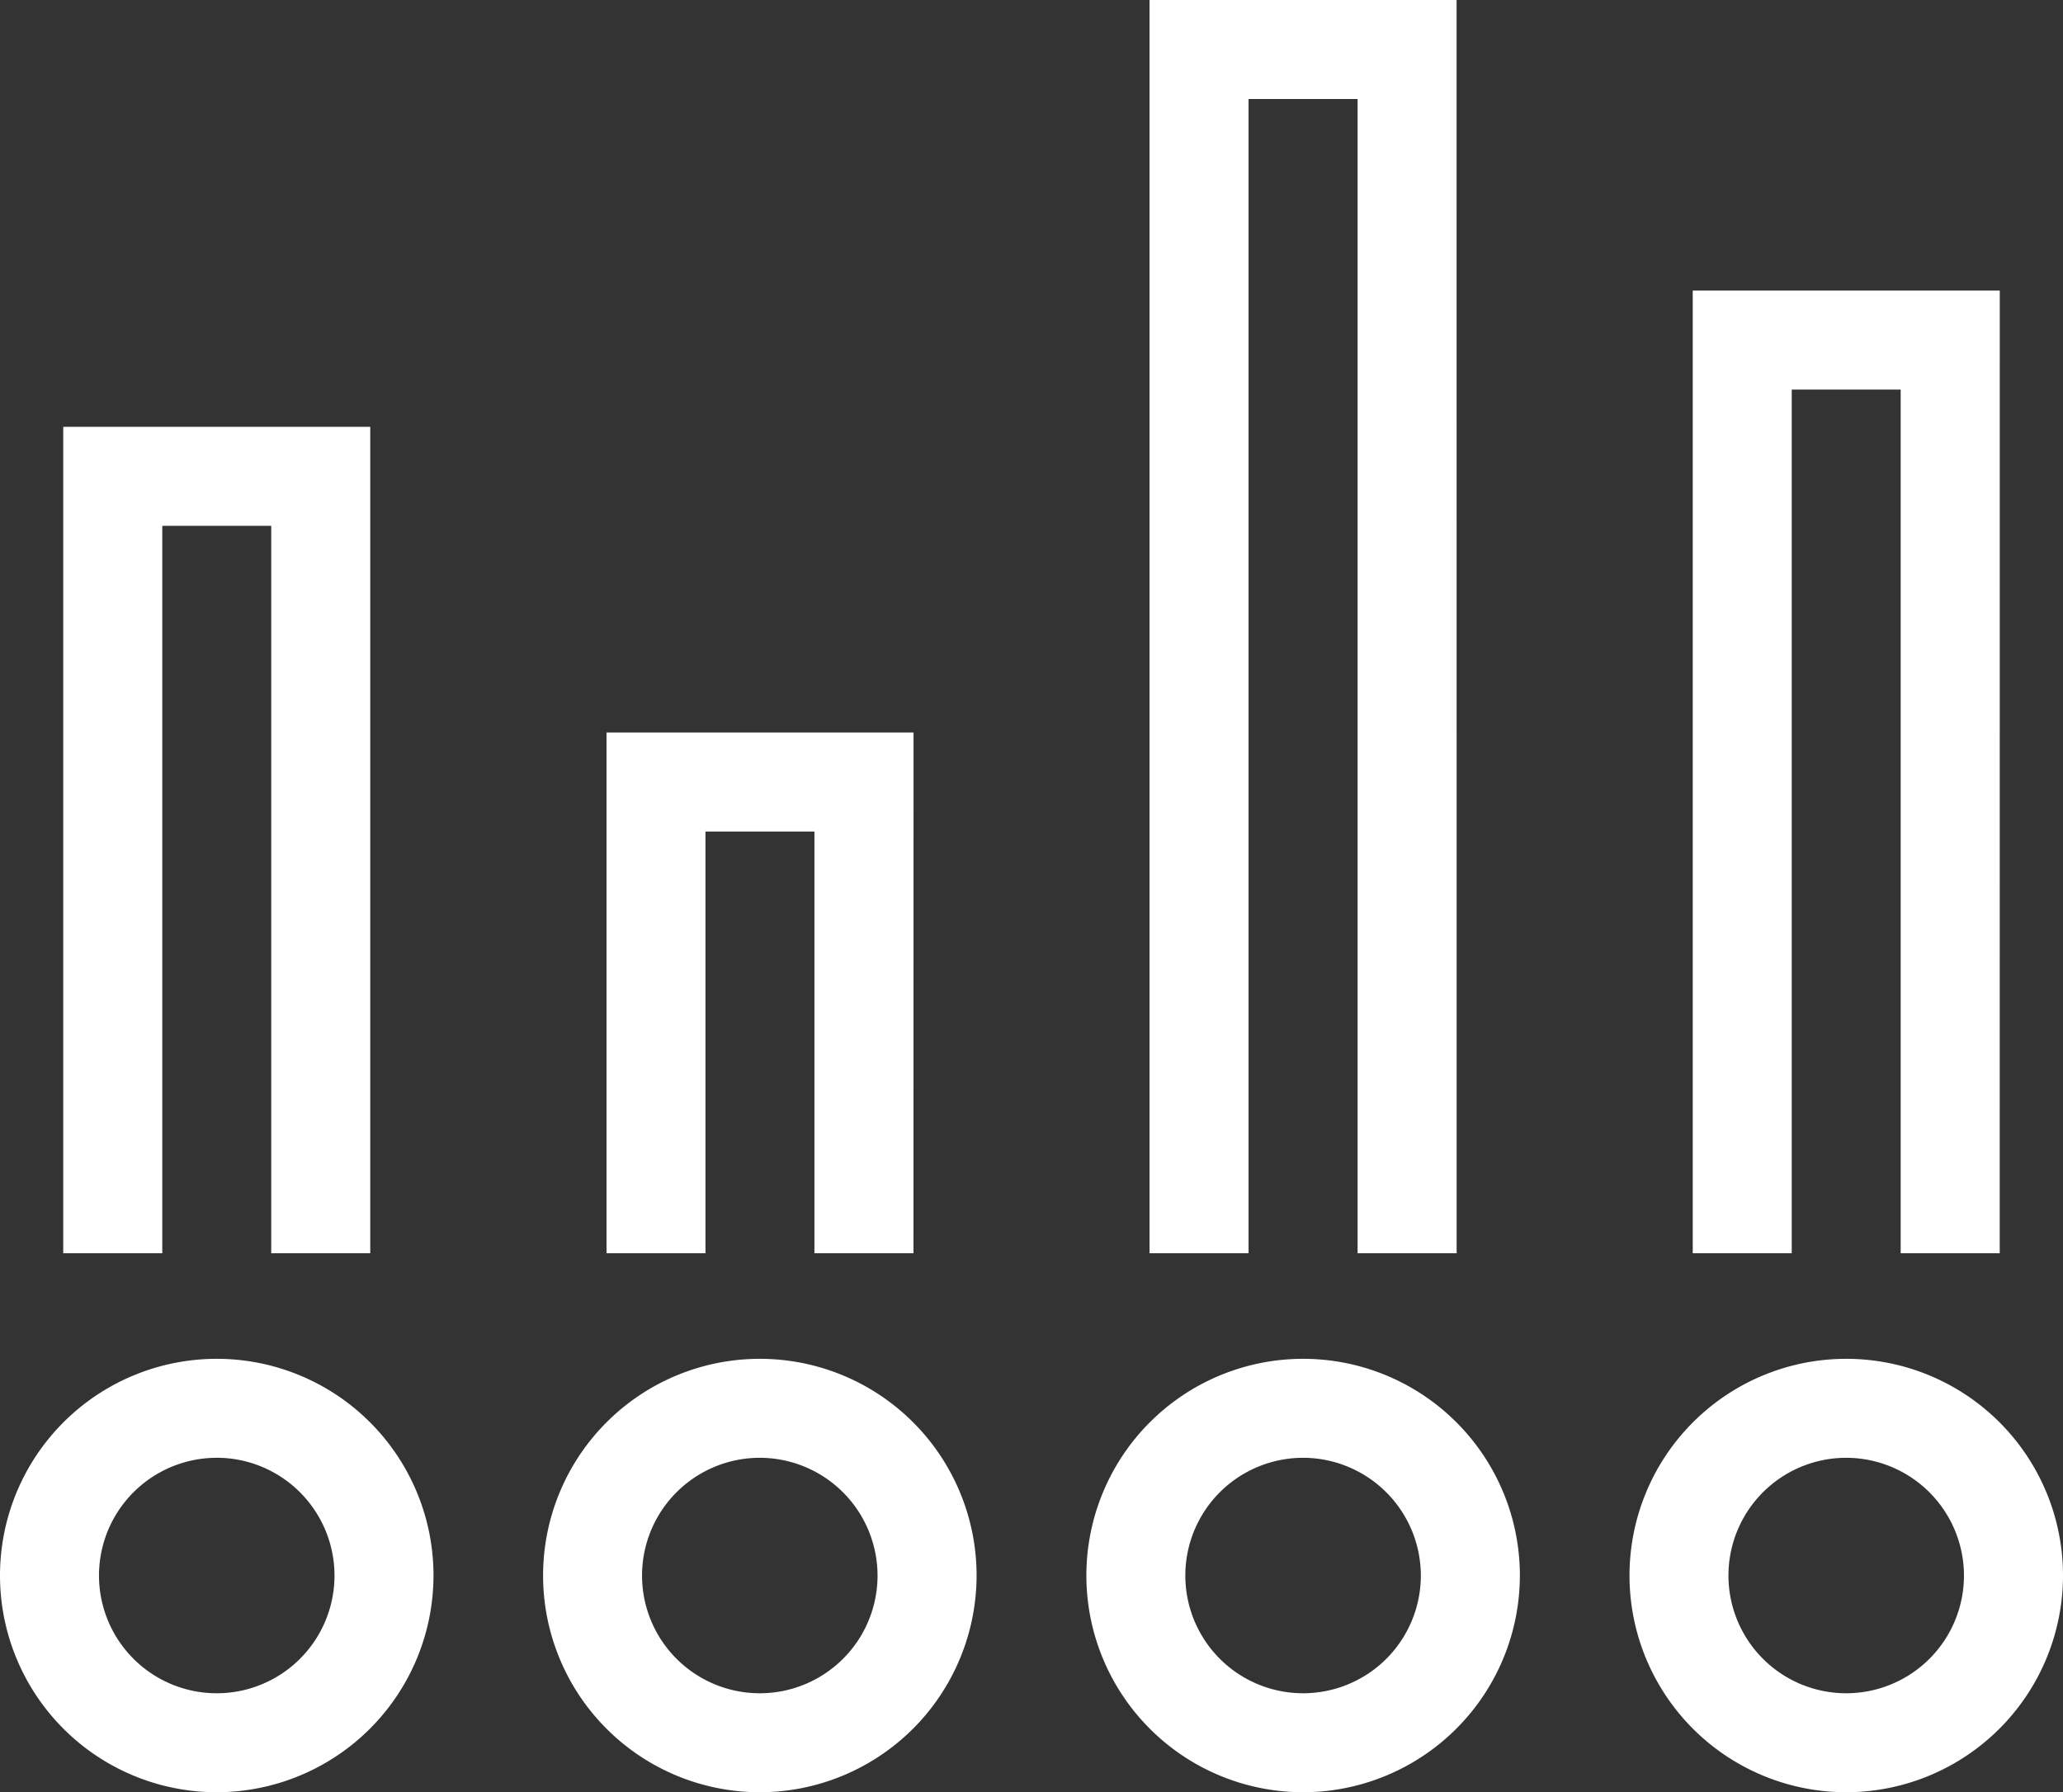
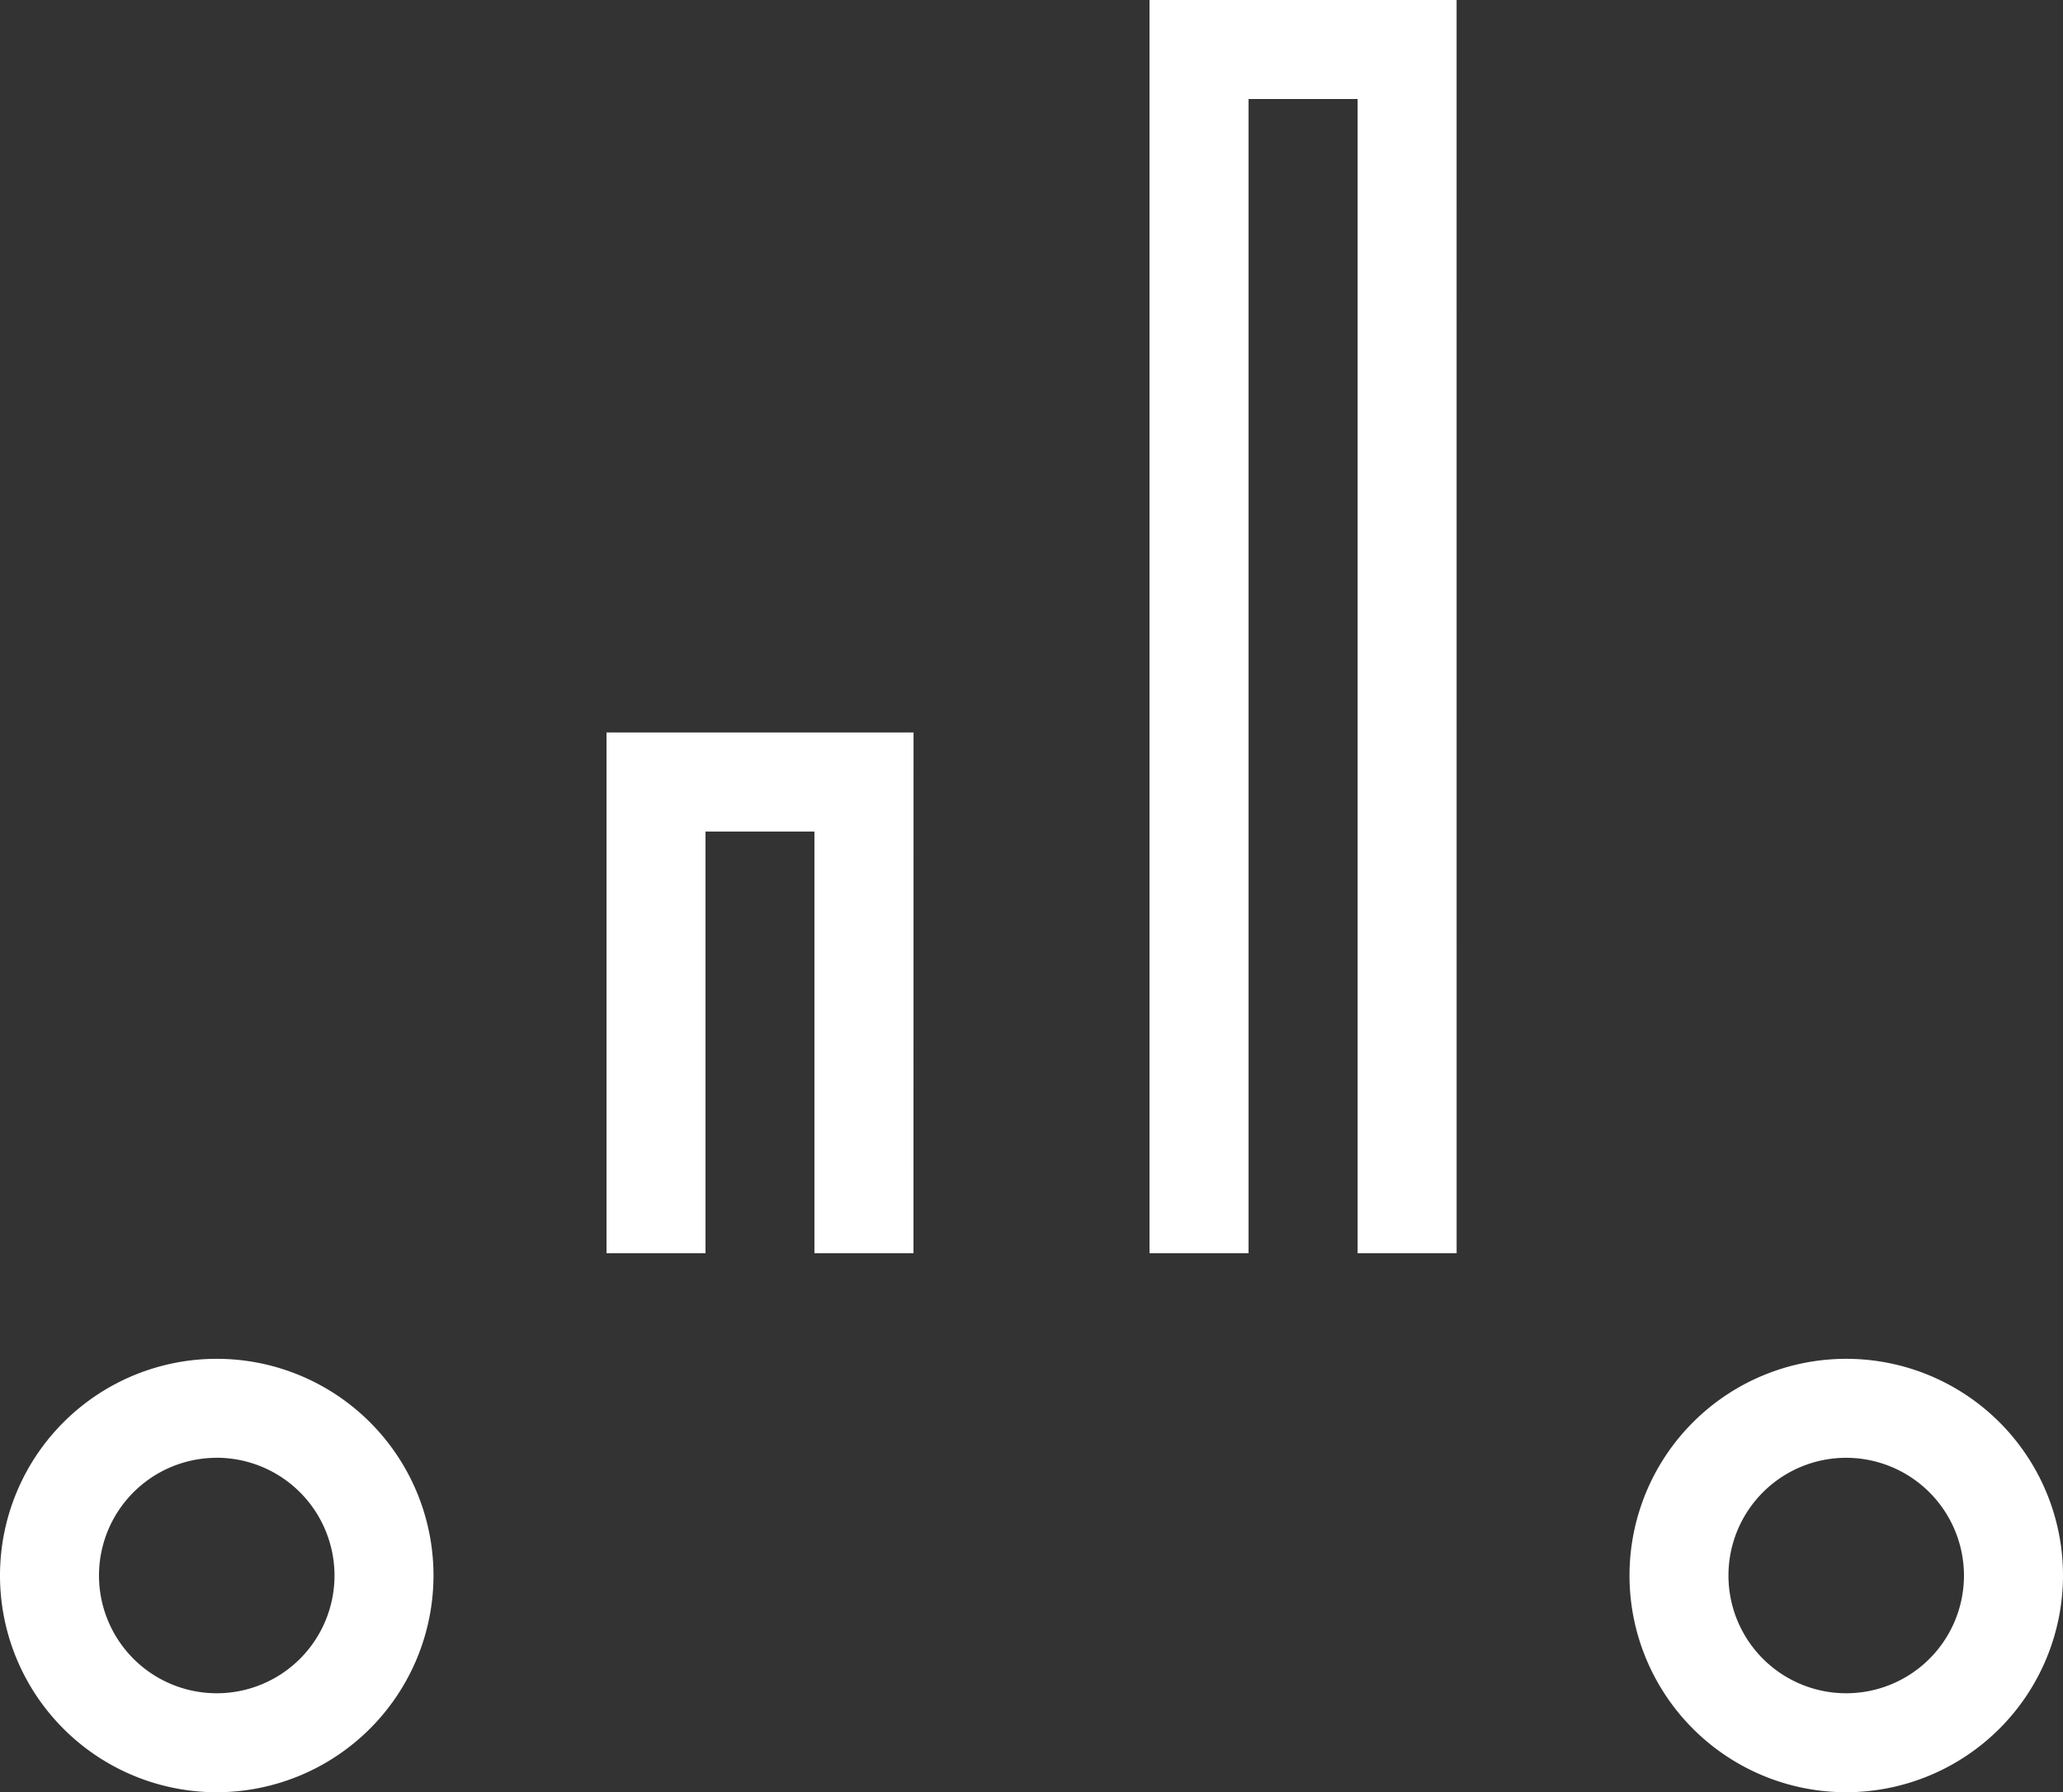
<svg xmlns="http://www.w3.org/2000/svg" id="그룹_3359" data-name="그룹 3359" width="51.806" height="45.015" viewBox="0 0 51.806 45.015">
  <rect x="0" y="0" width="51.806" height="45.015" fill="#333333" stroke="none" />
  <defs>
    <clipPath id="clip-path">
      <rect id="사각형_8808" data-name="사각형 8808" width="51.806" height="45.015" fill="#fff" />
    </clipPath>
  </defs>
  <g id="그룹_3328" data-name="그룹 3328" clip-path="url(#clip-path)">
    <path id="패스_1575" data-name="패스 1575" d="M5.443,149.157a5.443,5.443,0,1,1,5.443-5.443,5.449,5.449,0,0,1-5.443,5.443m0-8.4A2.957,2.957,0,1,0,8.4,143.713a2.96,2.96,0,0,0-2.957-2.957" transform="translate(0 -104.142)" fill="#fff" />
-     <path id="패스_1576" data-name="패스 1576" d="M60.7,149.157a5.443,5.443,0,1,1,5.444-5.443,5.449,5.449,0,0,1-5.444,5.443m0-8.4a2.957,2.957,0,1,0,2.957,2.957,2.961,2.961,0,0,0-2.957-2.957" transform="translate(-41.62 -104.142)" fill="#fff" />
-     <path id="패스_1577" data-name="패스 1577" d="M115.966,149.157a5.443,5.443,0,1,1,5.444-5.443,5.449,5.449,0,0,1-5.444,5.443m0-8.4a2.957,2.957,0,1,0,2.957,2.957,2.961,2.961,0,0,0-2.957-2.957" transform="translate(-83.243 -104.142)" fill="#fff" />
    <path id="패스_1578" data-name="패스 1578" d="M171.228,149.157a5.443,5.443,0,1,1,5.443-5.443,5.449,5.449,0,0,1-5.443,5.443m0-8.4a2.957,2.957,0,1,0,2.956,2.957,2.961,2.961,0,0,0-2.956-2.957" transform="translate(-124.865 -104.142)" fill="#fff" />
-     <path id="패스_1579" data-name="패스 1579" d="M14.144,64.189H11.657V45.919H8.921v18.27H6.434V43.433h7.71Z" transform="translate(-4.846 -32.712)" fill="#fff" />
    <path id="패스_1580" data-name="패스 1580" d="M69.408,87.622H66.921V77.03H64.185V87.622H61.7V74.543h7.71Z" transform="translate(-46.469 -56.145)" fill="#fff" />
    <path id="패스_1581" data-name="패스 1581" d="M124.667,31.477H122.18V2.487h-2.738v28.99h-2.487V0h7.711Z" transform="translate(-88.088 0)" fill="#fff" />
-     <path id="패스_1582" data-name="패스 1582" d="M179.929,53.75h-2.487V32.058h-2.736V53.75H172.22V29.571h7.71Z" transform="translate(-129.712 -22.273)" fill="#fff" />
  </g>
</svg>